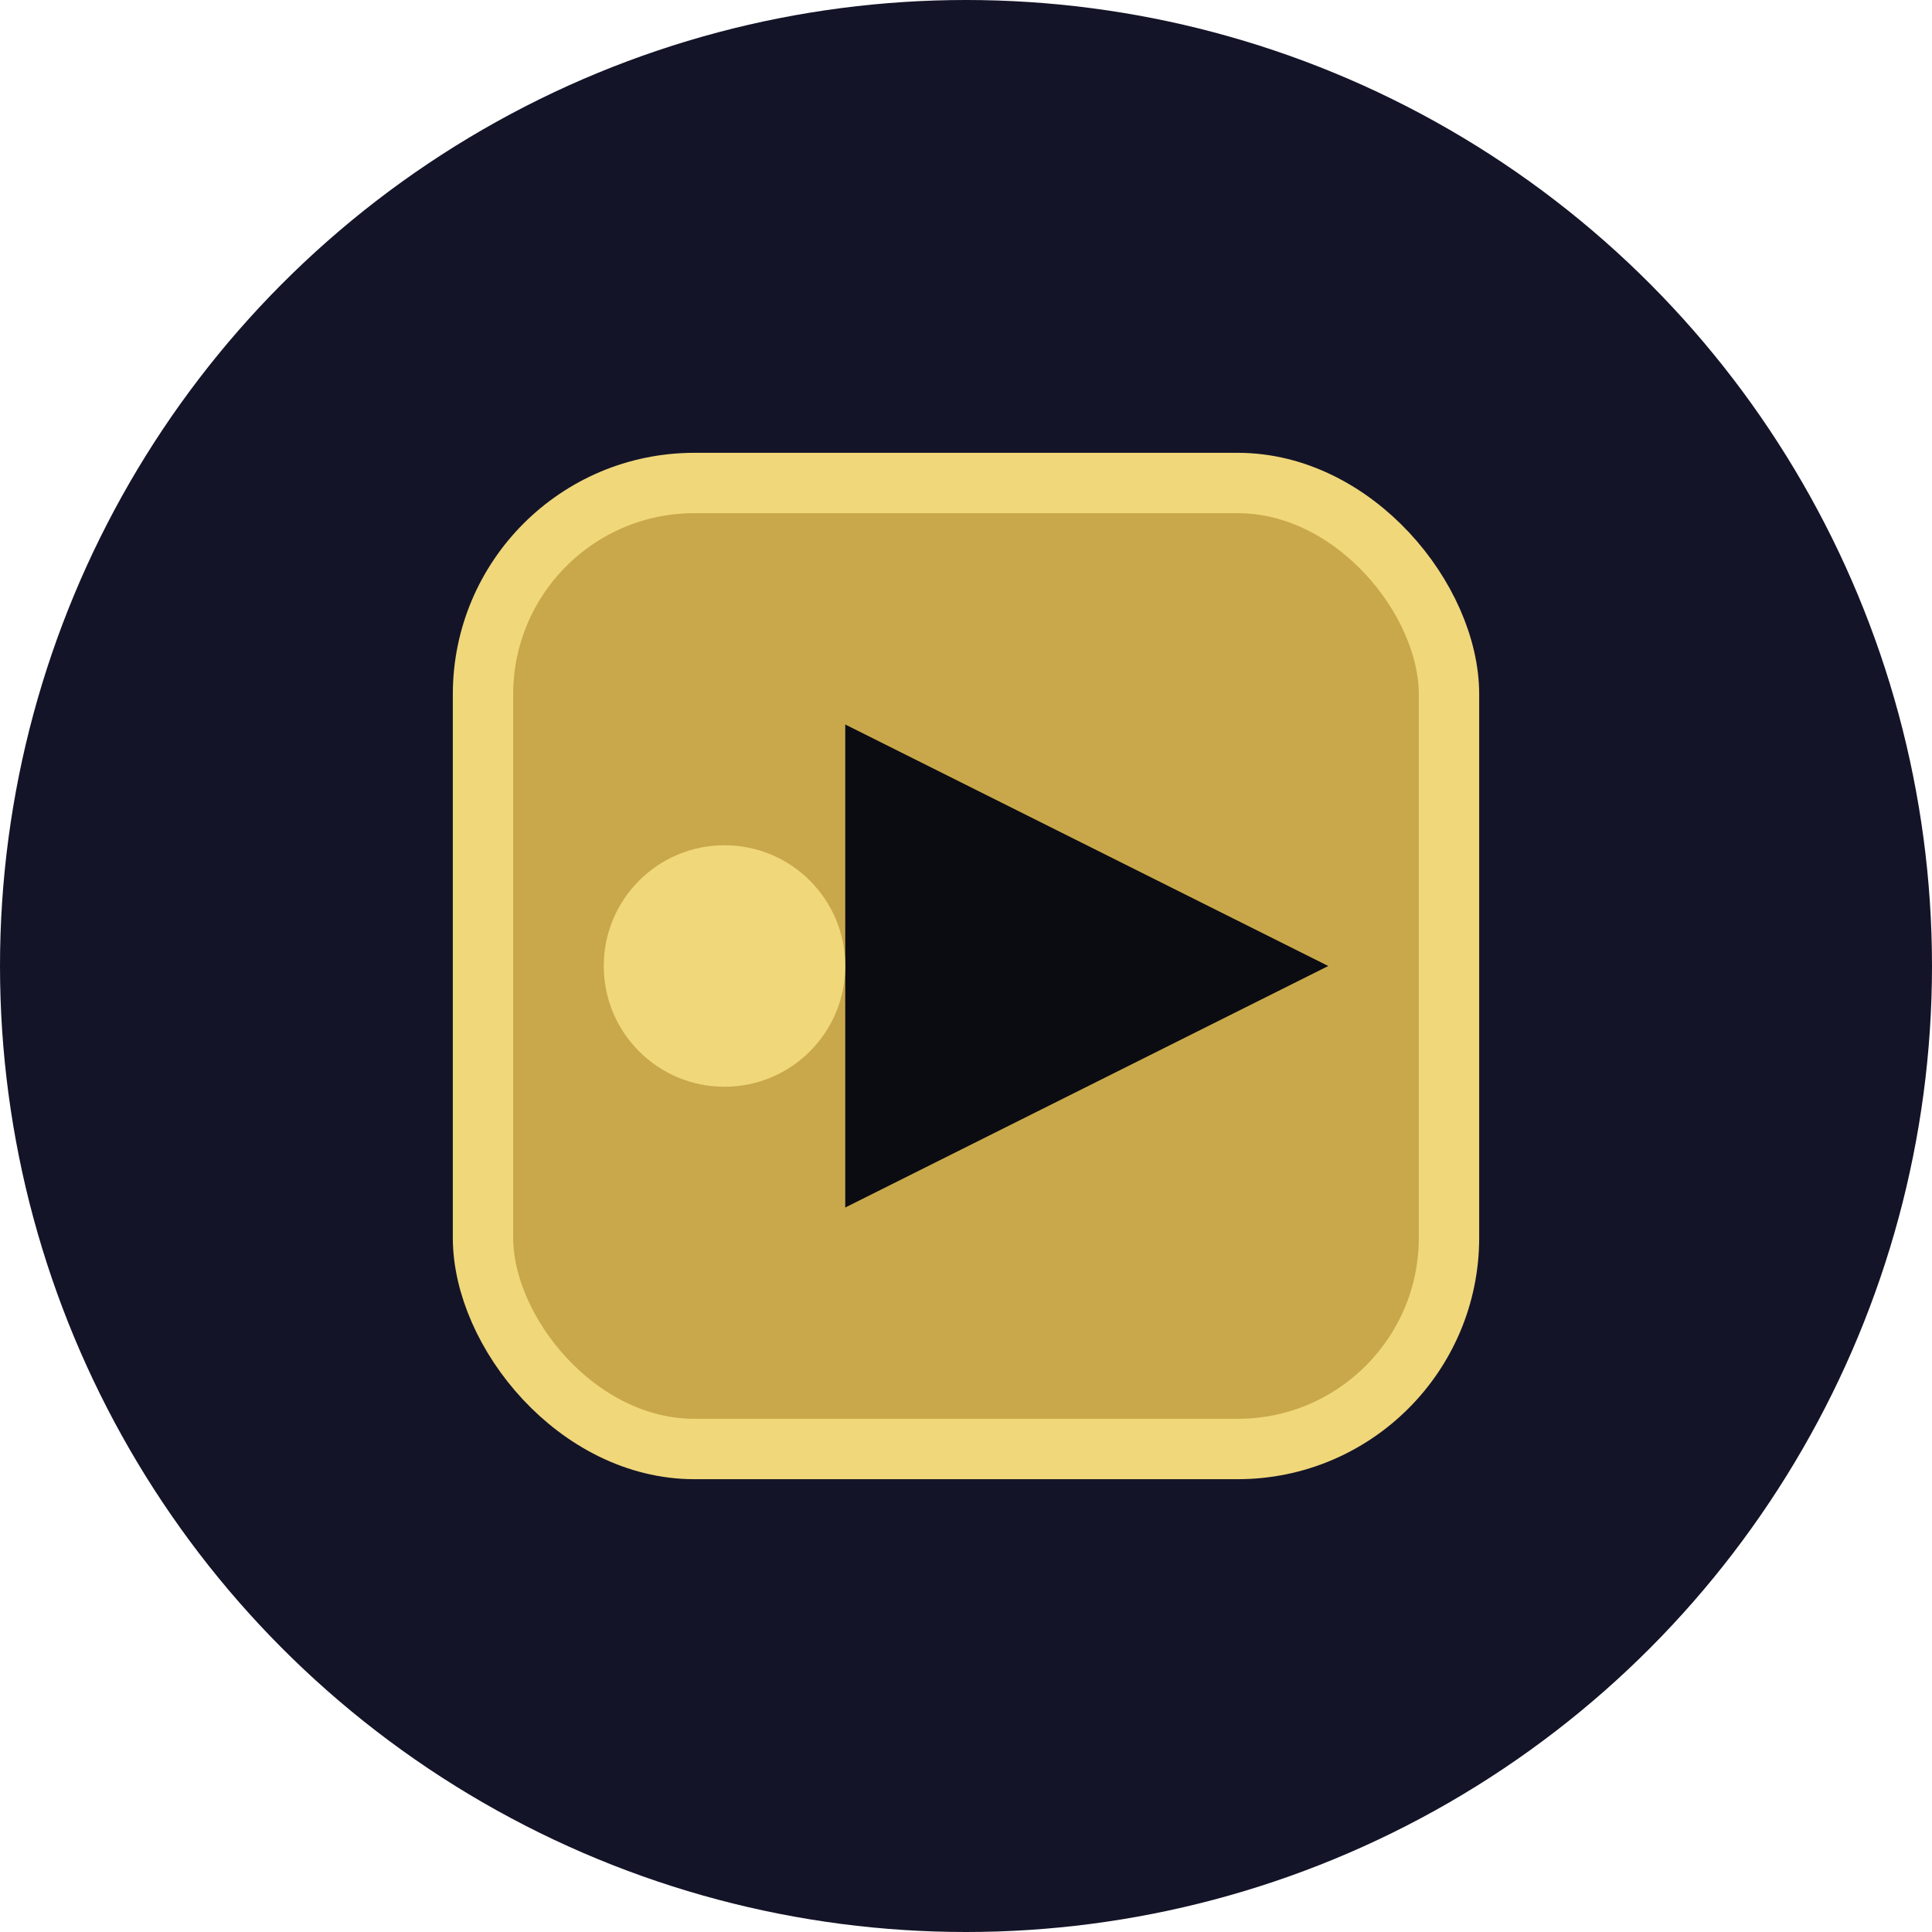
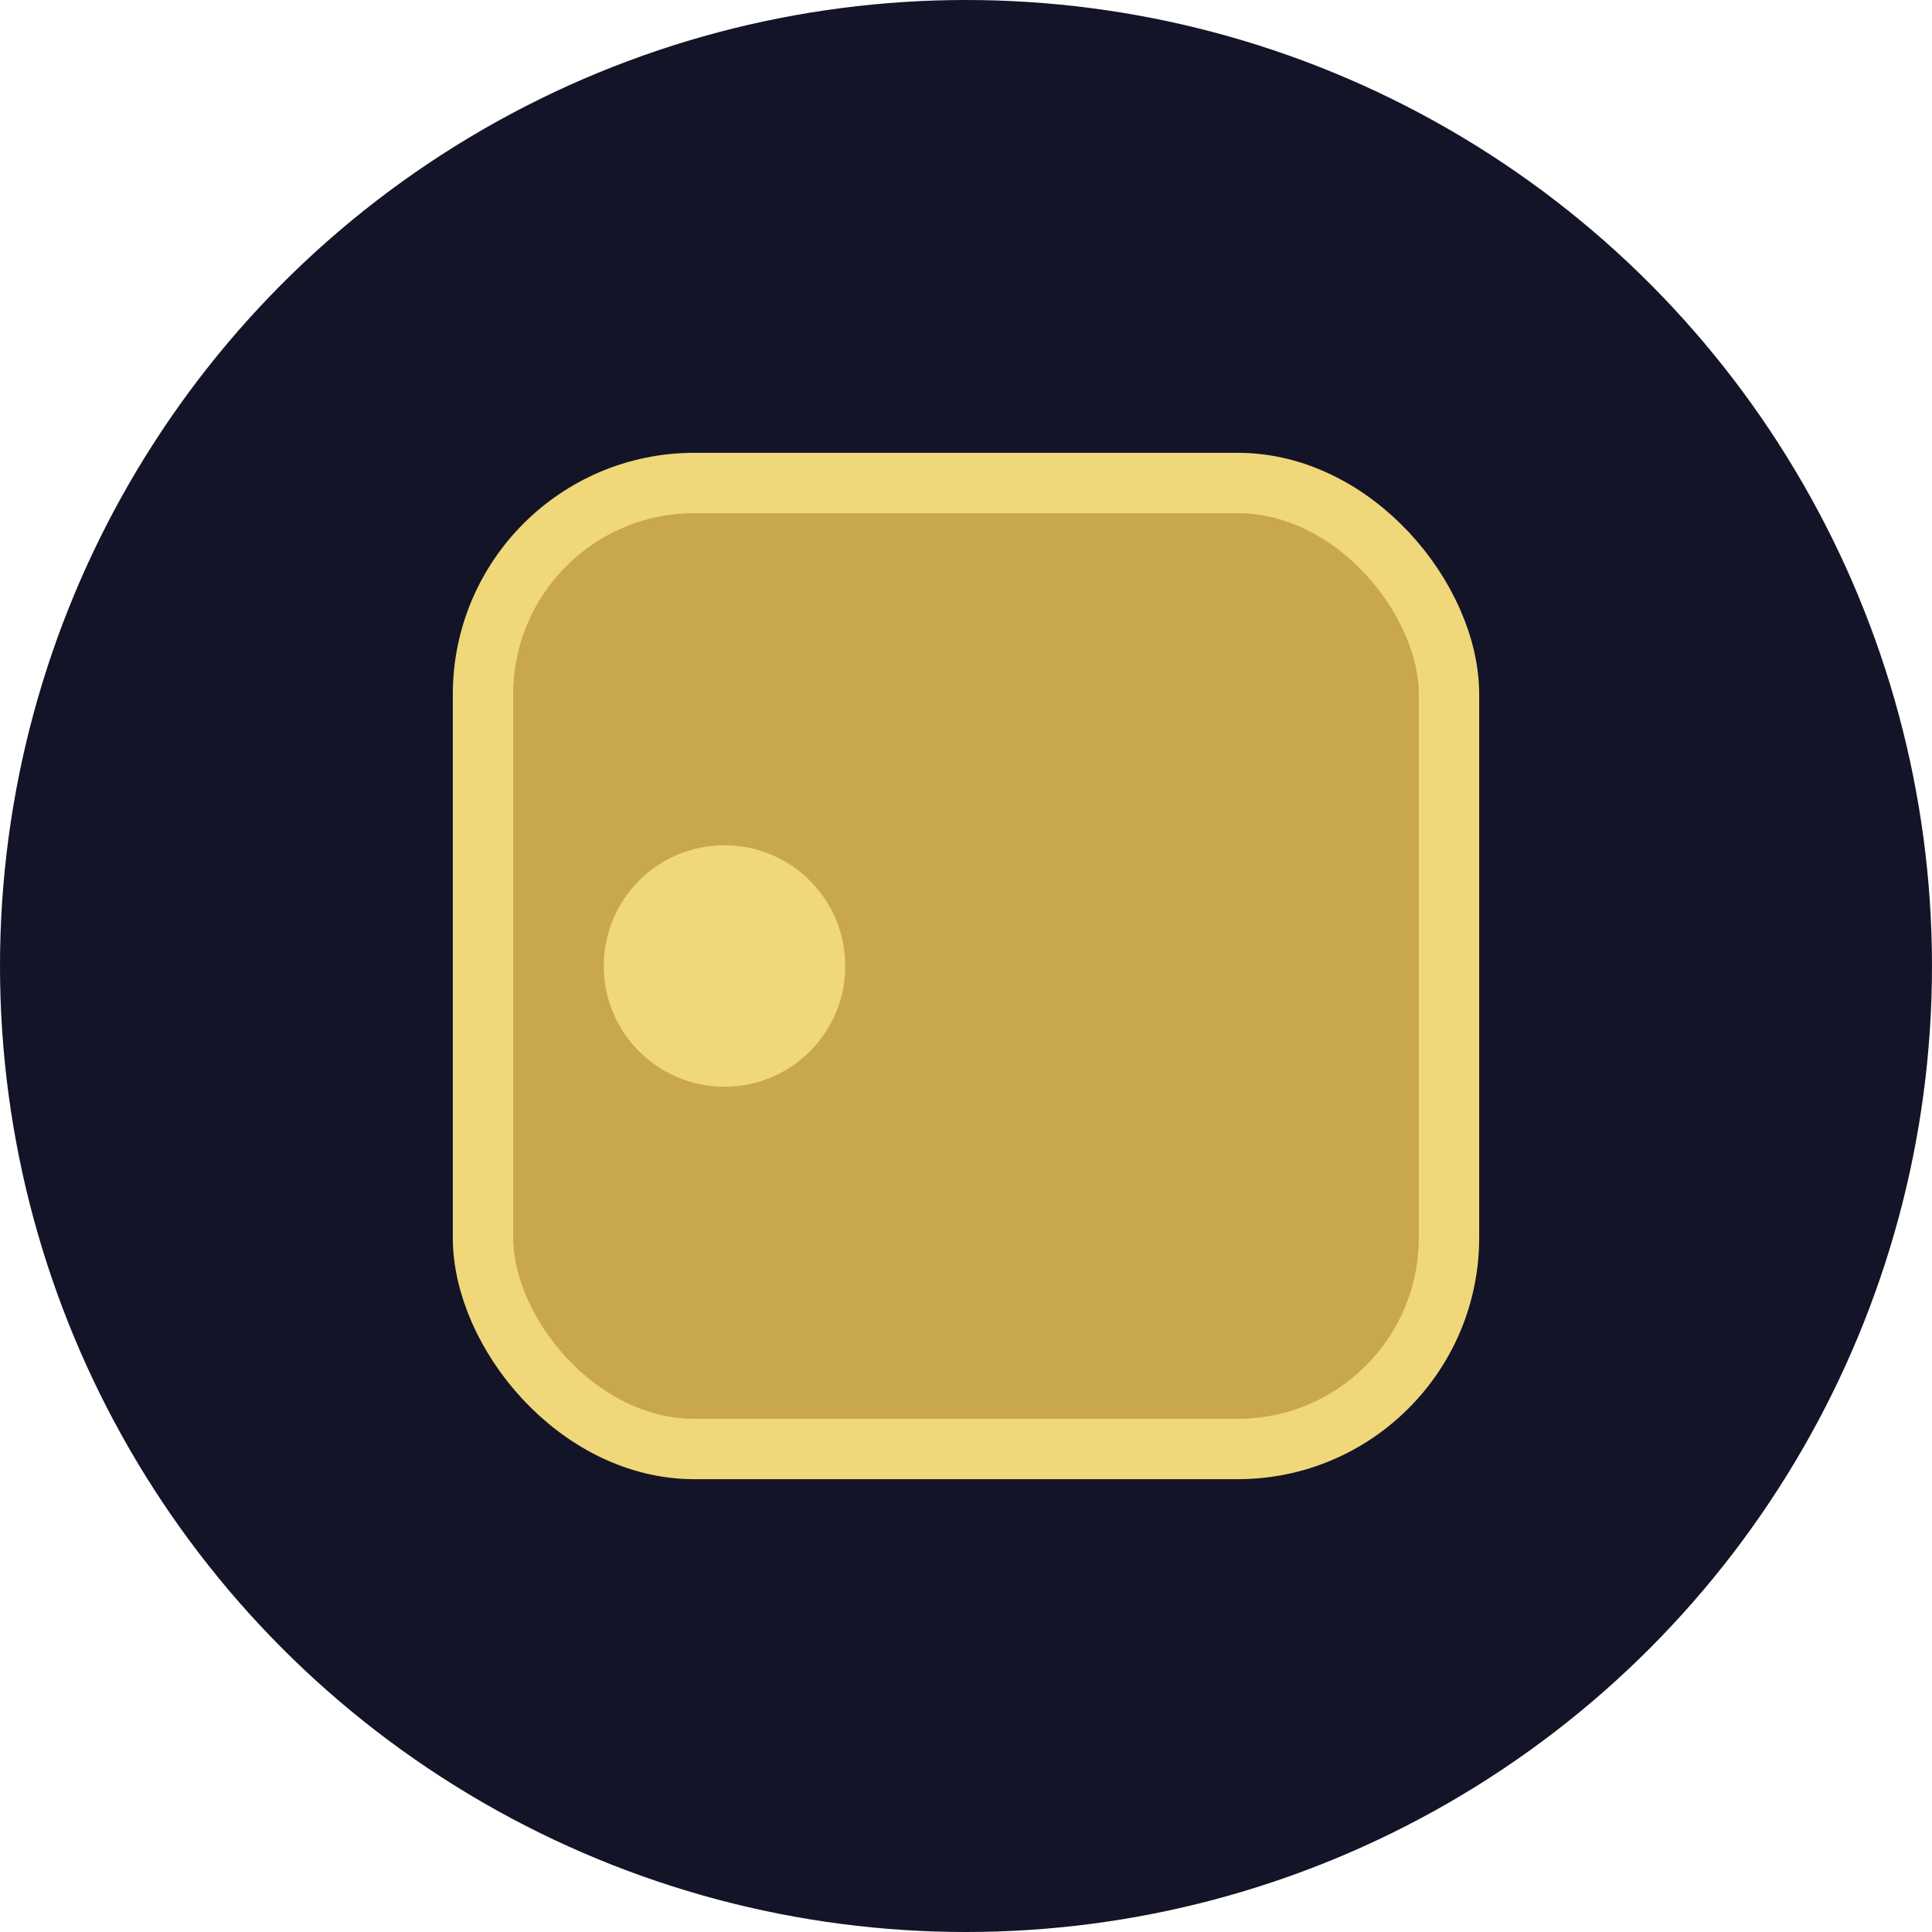
<svg xmlns="http://www.w3.org/2000/svg" width="64" height="64" viewBox="0 0 64 64" fill="none">
  <circle cx="32" cy="32" r="32" fill="#141428" />
  <rect x="16" y="16" width="32" height="32" rx="7" fill="#c9a84b" stroke="#f0d77a" stroke-width="2" />
-   <polygon points="28,24 44,32 28,40" fill="#0b0b12" />
  <circle cx="24" cy="32" r="4" fill="#f0d77a" />
</svg>